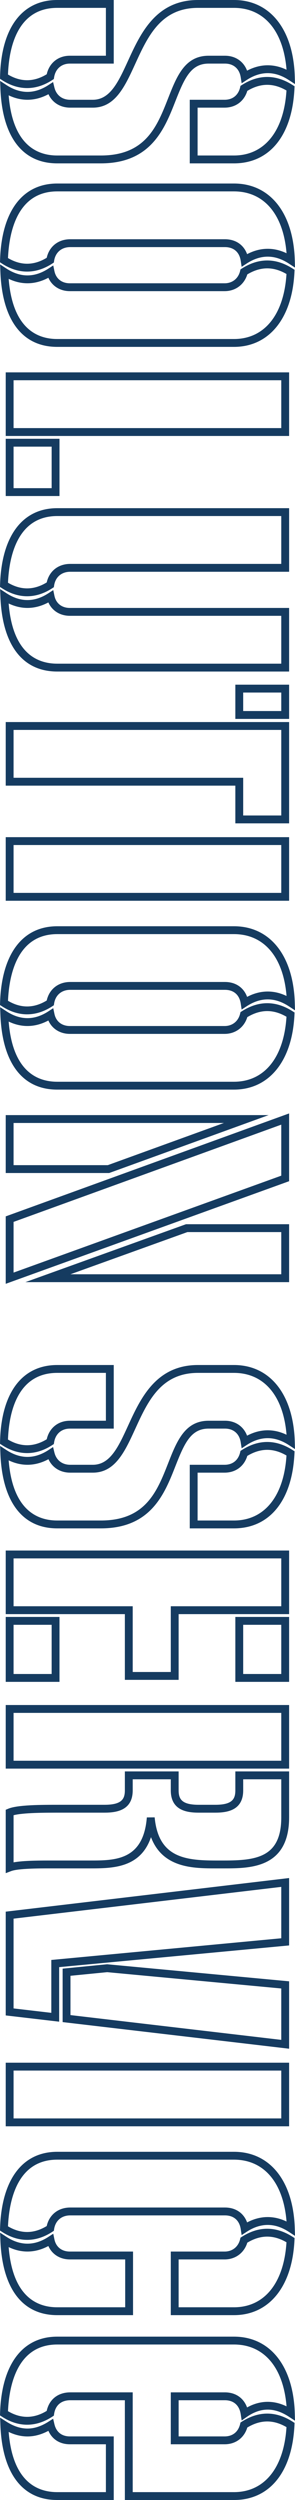
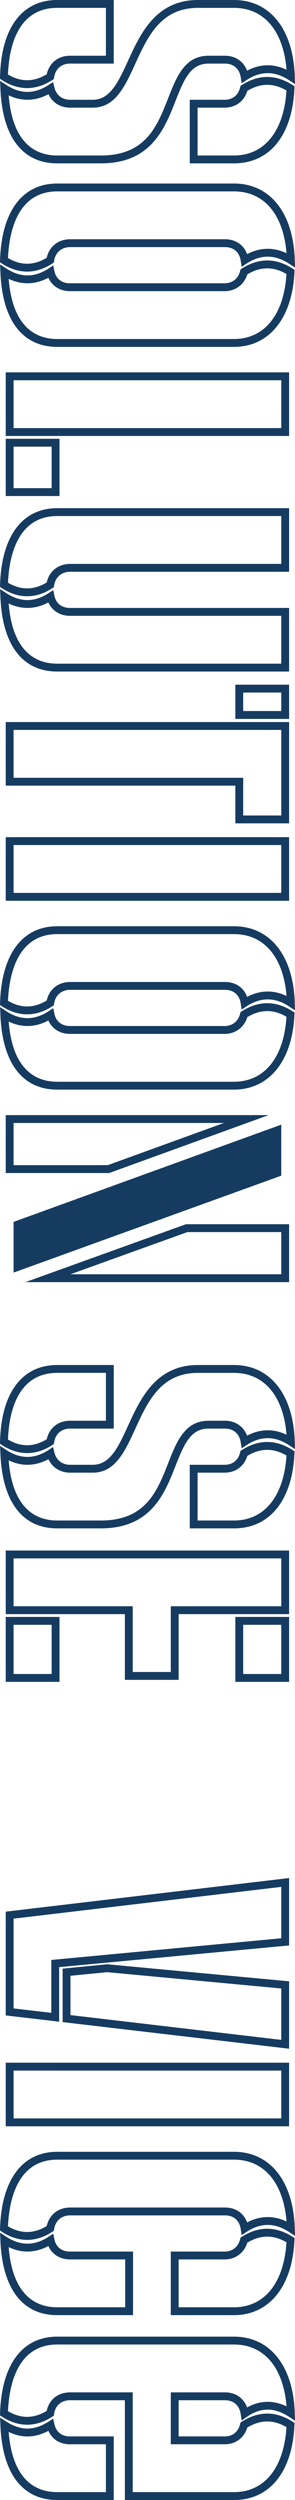
<svg xmlns="http://www.w3.org/2000/svg" id="_レイヤー_1" viewBox="0 0 88.651 749.244">
  <defs>
    <style>.cls-1{fill:none;}.cls-1,.cls-2{stroke-width:0px;}.cls-3{isolation:isolate;}.cls-2{fill:#153b60;}</style>
  </defs>
  <g class="cls-3">
    <g class="cls-3">
      <path class="cls-1" d="M21,17.881c-3.1,0-5.4,2-5.9,5.1-4.6,3-9.3,3-13.9,0C1.499,9.58,6.799,1.18,17.2,1.18h15.801v16.701h-12.001ZM17.2,47.783c-10.201,0-15.401-8.201-15.901-21.301,4.601,3,9.301,3,13.901,0,.7,2.9,3,4.6,5.9,4.6h6.8c13.501,0,10.201-29.902,31.603-29.902h10.801c10.3,0,16.7,8.4,17.101,21.801-4.601-3-9.301-3-13.9,0-.5-3.2-2.801-5.1-5.9-5.1h-4.9c-14.701,0-7.201,29.902-32.402,29.902h-13.101ZM58.202,31.082h9.301c2.9,0,5.101-1.7,5.801-4.6,4.7-3,9.301-3,14.001,0-.601,13.101-6.801,21.301-17.001,21.301h-12.102v-16.701Z" />
      <path class="cls-1" d="M70.303,56.179c10.3,0,16.7,8.4,17.101,21.801-4.601-3-9.301-3-13.9,0-.5-3.3-2.801-5.1-5.9-5.1H21.1c-3.101,0-5.501,1.9-6.001,5.1-4.6,3-9.3,3-13.9,0,.399-13.401,5.7-21.801,16.001-21.801h53.104ZM67.503,86.081c2.801,0,5.101-1.7,5.801-4.6,4.7-3,9.301-3,14.001,0-.601,13.101-6.9,21.301-17.001,21.301H17.2c-10.201,0-15.401-8.201-15.901-21.301,4.601,3,9.301,3,13.901,0,.6,2.9,2.9,4.6,5.8,4.6h46.503Z" />
      <path class="cls-1" d="M2.899,112.778h82.805v16.701H2.899v-16.701ZM2.899,132.679h13.801v14.801H2.899v-14.801Z" />
      <path class="cls-1" d="M85.704,153.477v16.701H21.1c-3.101,0-5.501,1.9-6.001,5.101-4.6,3-9.3,3-13.9,0,.399-13.401,5.7-21.802,16.001-21.802h68.504ZM85.704,183.379v16.701H17.2c-10.201,0-15.401-8.201-15.901-21.301,4.601,3,9.301,3,13.901,0,.6,2.9,2.9,4.6,5.8,4.6h64.704Z" />
      <path class="cls-1" d="M2.899,217.576h82.805v28.001h-13.801v-11.301H2.899v-16.701ZM71.903,206.375h13.801v7.9h-13.801v-7.9Z" />
      <path class="cls-1" d="M2.899,252.074h82.805v16.701H2.899v-16.701Z" />
      <path class="cls-1" d="M70.303,278.773c10.3,0,16.7,8.4,17.101,21.801-4.601-3-9.301-3-13.9,0-.5-3.3-2.801-5.101-5.9-5.101H21.1c-3.101,0-5.501,1.9-6.001,5.101-4.6,3-9.3,3-13.9,0,.399-13.401,5.7-21.801,16.001-21.801h53.104ZM67.503,308.675c2.801,0,5.101-1.7,5.801-4.601,4.7-3,9.301-3,14.001,0-.601,13.102-6.9,21.302-17.001,21.302H17.2c-10.201,0-15.401-8.2-15.901-21.302,4.601,3.001,9.301,3.001,13.901,0,.6,2.9,2.9,4.601,5.8,4.601h46.503Z" />
      <path class="cls-1" d="M2.899,365.374l82.805-30.001v17.801L2.899,383.075v-17.701ZM2.899,335.373h71.104l-41.403,15H2.899v-15ZM56.102,368.074h29.602v15.001H14.399l41.703-15.001Z" />
      <path class="cls-1" d="M21,426.971c-3.1,0-5.4,2-5.9,5.101-4.6,3-9.3,3-13.9,0,.3-13.401,5.601-21.802,16.001-21.802h15.801v16.701h-12.001ZM17.2,456.872c-10.201,0-15.401-8.2-15.901-21.301,4.601,3,9.301,3,13.901,0,.7,2.9,3,4.6,5.9,4.6h6.8c13.501,0,10.201-29.901,31.603-29.901h10.801c10.3,0,16.7,8.4,17.101,21.802-4.601-3.001-9.301-3.001-13.9,0-.5-3.2-2.801-5.101-5.9-5.101h-4.9c-14.701,0-7.201,29.901-32.402,29.901h-13.101ZM58.202,440.171h9.301c2.9,0,5.101-1.699,5.801-4.6,4.7-3,9.301-3,14.001,0-.601,13.101-6.801,21.301-17.001,21.301h-12.102v-16.701Z" />
      <path class="cls-1" d="M2.899,465.869h82.805v16.7h-33.202v19.701h-13.801v-19.701H2.899v-16.7ZM2.899,485.77h13.801v17.102H2.899v-17.102ZM71.903,485.77h13.801v17.102h-13.801v-17.102Z" />
      <path class="cls-1" d="M2.899,512.169h82.805v16.7H2.899v-16.7ZM2.899,543.17c2.6-1.1,9.801-1.1,15.101-1.1h13.401c4.6,0,7.3-1.3,7.3-5.5v-4.501h13.801v4.501c0,4.2,2.601,5.5,7.201,5.5h5c4.601,0,7.2-1.3,7.2-5.5v-4.501h13.801v12.602c0,13.801-9.801,14.101-18.401,14.101h-2.399c-8.201,0-18.302-.3-19.602-14.001-1.1,13.701-10.2,14.001-18.301,14.001h-12.401c-4.6,0-9.601.1-11.7.899v-16.501Z" />
      <path class="cls-1" d="M2.899,573.968l82.805-9.801v17.801l-69.104,6.5v16.102l-13.7-1.601v-29.001ZM20,591.068l12.201-1.2,53.503,5v17.802l-65.704-7.701v-13.9Z" />
-       <path class="cls-1" d="M2.899,619.365h82.805v16.7H2.899v-16.7Z" />
      <path class="cls-1" d="M70.303,646.063c10.3,0,16.7,8.4,17.101,21.802-4.601-3.001-9.301-3.001-13.9,0-.5-3.301-2.801-5.101-5.9-5.101H21.1c-3.101,0-5.501,1.9-6.001,5.101-4.6,3-9.3,3-13.9,0,.399-13.401,5.7-21.802,16.001-21.802h53.104ZM38.801,675.966v16.7h-21.602c-10.201,0-15.401-8.2-15.901-21.301,4.601,3,9.301,3,13.901,0,.6,2.9,2.9,4.601,5.8,4.601h17.802ZM52.502,675.966h15.001c2.801,0,5.101-1.7,5.801-4.601,4.7-3,9.301-3,14.001,0-.601,13.101-6.9,21.301-17.001,21.301h-17.802v-16.7Z" />
      <path class="cls-1" d="M38.701,718.163h-17.601c-3.101,0-5.501,1.8-6.001,5.101-4.6,3-9.3,3-13.9,0,.399-13.401,5.7-21.802,16.001-21.802h53.104c10.3,0,16.7,8.4,17.101,21.802-4.601-3.001-9.301-3.101-13.9.1-.5-3.3-2.801-5.2-5.9-5.2h-15.102v13.201h15.001c2.9,0,5.101-1.7,5.801-4.601,4.7-3,9.301-3,14.001,0-.601,13.101-6.801,21.301-17.001,21.301h-31.603v-29.901ZM17.2,748.064c-10.201,0-15.401-8.2-15.901-21.301,4.7,3,9.201,3,13.901,0,.7,3,2.9,4.601,5.8,4.601h12.001v16.7h-15.801Z" />
    </g>
  </g>
  <path class="cls-1" d="M21,17.881c-3.1,0-5.4,2-5.9,5.1-4.6,3-9.3,3-13.9,0C1.499,9.58,6.799,1.18,17.2,1.18h15.801v16.701h-12.001ZM17.2,47.783c-10.201,0-15.401-8.201-15.901-21.301,4.601,3,9.301,3,13.901,0,.7,2.9,3,4.6,5.9,4.6h6.8c13.501,0,10.201-29.902,31.603-29.902h10.801c10.3,0,16.7,8.4,17.101,21.801-4.601-3-9.301-3-13.9,0-.5-3.2-2.801-5.1-5.9-5.1h-4.9c-14.701,0-7.201,29.902-32.402,29.902h-13.101ZM58.202,31.082h9.301c2.9,0,5.101-1.7,5.801-4.6,4.7-3,9.301-3,14.001,0-.601,13.101-6.801,21.301-17.001,21.301h-12.102v-16.701Z" />
  <path class="cls-1" d="M70.303,56.179c10.3,0,16.7,8.4,17.101,21.801-4.601-3-9.301-3-13.9,0-.5-3.3-2.801-5.1-5.9-5.1H21.1c-3.101,0-5.501,1.9-6.001,5.1-4.6,3-9.3,3-13.9,0,.399-13.401,5.7-21.801,16.001-21.801h53.104ZM67.503,86.081c2.801,0,5.101-1.7,5.801-4.6,4.7-3,9.301-3,14.001,0-.601,13.101-6.9,21.301-17.001,21.301H17.2c-10.201,0-15.401-8.201-15.901-21.301,4.601,3,9.301,3,13.901,0,.6,2.9,2.9,4.6,5.8,4.6h46.503Z" />
  <path class="cls-1" d="M2.899,112.778h82.805v16.701H2.899v-16.701ZM2.899,132.679h13.801v14.801H2.899v-14.801Z" />
-   <path class="cls-1" d="M85.704,153.477v16.701H21.1c-3.101,0-5.501,1.9-6.001,5.101-4.6,3-9.3,3-13.9,0,.399-13.401,5.7-21.802,16.001-21.802h68.504ZM85.704,183.379v16.701H17.2c-10.201,0-15.401-8.201-15.901-21.301,4.601,3,9.301,3,13.901,0,.6,2.9,2.9,4.6,5.8,4.6h64.704Z" />
  <path class="cls-1" d="M2.899,217.576h82.805v28.001h-13.801v-11.301H2.899v-16.701ZM71.903,206.375h13.801v7.9h-13.801v-7.9Z" />
  <path class="cls-1" d="M2.899,252.074h82.805v16.701H2.899v-16.701Z" />
  <path class="cls-1" d="M70.303,278.773c10.3,0,16.7,8.4,17.101,21.801-4.601-3-9.301-3-13.9,0-.5-3.3-2.801-5.101-5.9-5.101H21.1c-3.101,0-5.501,1.9-6.001,5.101-4.6,3-9.3,3-13.9,0,.399-13.401,5.7-21.801,16.001-21.801h53.104ZM67.503,308.675c2.801,0,5.101-1.7,5.801-4.601,4.7-3,9.301-3,14.001,0-.601,13.102-6.9,21.302-17.001,21.302H17.2c-10.201,0-15.401-8.2-15.901-21.302,4.601,3.001,9.301,3.001,13.901,0,.6,2.9,2.9,4.601,5.8,4.601h46.503Z" />
  <path class="cls-1" d="M2.899,365.374l82.805-30.001v17.801L2.899,383.075v-17.701ZM2.899,335.373h71.104l-41.403,15H2.899v-15ZM56.102,368.074h29.602v15.001H14.399l41.703-15.001Z" />
  <path class="cls-1" d="M21,426.971c-3.1,0-5.4,2-5.9,5.101-4.6,3-9.3,3-13.9,0,.3-13.401,5.601-21.802,16.001-21.802h15.801v16.701h-12.001ZM17.2,456.872c-10.201,0-15.401-8.2-15.901-21.301,4.601,3,9.301,3,13.901,0,.7,2.9,3,4.6,5.9,4.6h6.8c13.501,0,10.201-29.901,31.603-29.901h10.801c10.3,0,16.7,8.4,17.101,21.802-4.601-3.001-9.301-3.001-13.9,0-.5-3.2-2.801-5.101-5.9-5.101h-4.9c-14.701,0-7.201,29.901-32.402,29.901h-13.101ZM58.202,440.171h9.301c2.9,0,5.101-1.699,5.801-4.6,4.7-3,9.301-3,14.001,0-.601,13.101-6.801,21.301-17.001,21.301h-12.102v-16.701Z" />
  <path class="cls-1" d="M2.899,465.869h82.805v16.7h-33.202v19.701h-13.801v-19.701H2.899v-16.7ZM2.899,485.77h13.801v17.102H2.899v-17.102ZM71.903,485.77h13.801v17.102h-13.801v-17.102Z" />
  <path class="cls-1" d="M2.899,512.169h82.805v16.7H2.899v-16.7ZM2.899,543.17c2.6-1.1,9.801-1.1,15.101-1.1h13.401c4.6,0,7.3-1.3,7.3-5.5v-4.501h13.801v4.501c0,4.2,2.601,5.5,7.201,5.5h5c4.601,0,7.2-1.3,7.2-5.5v-4.501h13.801v12.602c0,13.801-9.801,14.101-18.401,14.101h-2.399c-8.201,0-18.302-.3-19.602-14.001-1.1,13.701-10.2,14.001-18.301,14.001h-12.401c-4.6,0-9.601.1-11.7.899v-16.501Z" />
  <path class="cls-1" d="M2.899,573.968l82.805-9.801v17.801l-69.104,6.5v16.102l-13.7-1.601v-29.001ZM20,591.068l12.201-1.2,53.503,5v17.802l-65.704-7.701v-13.9Z" />
  <path class="cls-1" d="M2.899,619.365h82.805v16.7H2.899v-16.7Z" />
  <path class="cls-1" d="M70.303,646.063c10.3,0,16.7,8.4,17.101,21.802-4.601-3.001-9.301-3.001-13.9,0-.5-3.301-2.801-5.101-5.9-5.101H21.1c-3.101,0-5.501,1.9-6.001,5.101-4.6,3-9.3,3-13.9,0,.399-13.401,5.7-21.802,16.001-21.802h53.104ZM38.801,675.966v16.7h-21.602c-10.201,0-15.401-8.2-15.901-21.301,4.601,3,9.301,3,13.901,0,.6,2.9,2.9,4.601,5.8,4.601h17.802ZM52.502,675.966h15.001c2.801,0,5.101-1.7,5.801-4.601,4.7-3,9.301-3,14.001,0-.601,13.101-6.9,21.301-17.001,21.301h-17.802v-16.7Z" />
  <path class="cls-1" d="M38.701,718.163h-17.601c-3.101,0-5.501,1.8-6.001,5.101-4.6,3-9.3,3-13.9,0,.399-13.401,5.7-21.802,16.001-21.802h53.104c10.3,0,16.7,8.4,17.101,21.802-4.601-3.001-9.301-3.101-13.9.1-.5-3.3-2.801-5.2-5.9-5.2h-15.102v13.201h15.001c2.9,0,5.101-1.7,5.801-4.601,4.7-3,9.301-3,14.001,0-.601,13.101-6.801,21.301-17.001,21.301h-31.603v-29.901ZM17.2,748.064c-10.201,0-15.401-8.2-15.901-21.301,4.7,3,9.201,3,13.901,0,.7,3,2.9,4.601,5.8,4.601h12.001v16.7h-15.801Z" />
  <path class="cls-2" d="M70.303,48.962h-13.281v-19.061h10.48c2.391,0,4.087-1.348,4.654-3.697l.111-.462.4-.255c5.068-3.234,10.206-3.233,15.271,0l.575.367-.031.682c-.645,14.043-7.44,22.427-18.18,22.427ZM59.381,46.603h10.922c9.156,0,15.024-7.267,15.785-19.482-3.955-2.301-7.814-2.26-11.77.119-.946,3.111-3.518,5.021-6.816,5.021h-8.121v14.342ZM30.3,48.962h-13.101C6.738,48.962.672,40.995.12,26.526l-.087-2.279,1.91,1.246c4.184,2.729,8.429,2.728,12.612,0l1.399-.912.392,1.624c.56,2.315,2.336,3.697,4.754,3.697h6.8c5.22,0,7.704-5.423,10.58-11.702C42.195,10.091,46.818,0,59.503,0h10.801C81.156,0,88.16,8.792,88.583,22.946l.067,2.256-1.891-1.233c-4.186-2.73-8.43-2.729-12.611,0l-1.528.997-.282-1.803c-.401-2.569-2.171-4.103-4.734-4.103h-4.9c-5.293,0-7.236,4.262-9.969,11.217-3.271,8.325-7.342,18.685-22.434,18.685ZM2.602,28.567c1.19,14.839,8.514,18.036,14.598,18.036h13.101c13.484,0,16.917-8.738,20.237-17.188,2.568-6.538,4.995-12.713,12.165-12.713h4.9c3.139,0,5.605,1.709,6.644,4.475,3.901-2.054,7.945-2.147,11.861-.277-.946-11.655-6.757-18.539-15.805-18.539h-10.801c-11.171,0-15.089,8.552-18.877,16.823-3.082,6.726-5.992,13.079-12.726,13.079h-6.8c-2.984,0-5.377-1.509-6.539-4.03-3.932,2.105-8.01,2.219-11.959.336ZM8.149,26.399c-2.555,0-5.11-.81-7.595-2.43L.005,23.611l.015-.656C.346,8.367,6.608,0,17.2,0h16.98v19.061h-13.181c-2.513,0-4.327,1.574-4.735,4.108l-.083.515-.438.285c-2.484,1.62-5.039,2.43-7.595,2.43ZM2.398,22.338c3.867,2.297,7.777,2.268,11.641-.083.769-3.393,3.448-5.554,6.961-5.554h10.821V2.359h-14.621C5.06,2.359,2.681,14.572,2.398,22.338Z" />
  <path class="cls-2" d="M70.303,103.961H17.2C6.738,103.961.672,95.994.12,81.525l-.087-2.279,1.91,1.246c4.184,2.729,8.429,2.728,12.612,0l1.449-.945.351,1.694c.474,2.291,2.21,3.659,4.645,3.659h46.503c2.32,0,4.104-1.417,4.654-3.697l.111-.462.4-.255c5.068-3.234,10.206-3.233,15.271,0l.575.367-.031.682c-.635,13.834-7.601,22.427-18.18,22.427ZM2.602,83.566c1.19,14.839,8.514,18.036,14.598,18.036h53.104c9.156,0,15.024-7.267,15.785-19.482-3.955-2.301-7.815-2.259-11.771.119-.943,3.067-3.569,5.021-6.815,5.021H21c-2.962,0-5.361-1.532-6.467-4.015-3.924,2.091-7.99,2.199-11.931.321ZM8.149,81.398c-2.555,0-5.11-.81-7.595-2.43L-0,78.606l.021-.662c.435-14.583,6.696-22.946,17.18-22.946h53.104c10.853,0,17.856,8.792,18.279,22.946l.067,2.256-1.891-1.233c-4.186-2.73-8.43-2.729-12.611,0l-1.536,1.001-.274-1.813c-.395-2.604-2.12-4.097-4.734-4.097H21.1c-2.587,0-4.44,1.572-4.835,4.103l-.082.519-.439.287c-2.484,1.62-5.039,2.43-7.595,2.43ZM2.403,77.34c3.864,2.293,7.771,2.264,11.634-.084.758-3.394,3.477-5.556,7.063-5.556h46.503c3.205,0,5.637,1.674,6.655,4.469,3.897-2.049,7.938-2.139,11.85-.271-.946-11.655-6.757-18.539-15.805-18.539H17.2c-12.007,0-14.456,12.212-14.797,19.982Z" />
  <path class="cls-2" d="M17.88,148.66H1.719v-17.16h16.16v17.16ZM4.079,146.3h11.441v-12.441H4.079v12.441ZM86.883,130.659H1.719v-19.061h85.164v19.061ZM4.079,128.299h80.445v-14.342H4.079v14.342Z" />
  <path class="cls-2" d="M86.883,201.26H17.2c-10.462,0-16.528-7.968-17.08-22.436l-.087-2.279,1.91,1.246c4.183,2.729,8.428,2.729,12.612,0l1.449-.945.351,1.694c.474,2.291,2.21,3.659,4.645,3.659h65.884v19.061ZM2.602,180.865c1.19,14.839,8.514,18.036,14.598,18.036h67.324v-14.342H21c-2.962,0-5.361-1.532-6.467-4.015-3.926,2.092-7.992,2.198-11.931.321ZM8.149,178.697c-2.555,0-5.11-.81-7.595-2.43L-0,175.905l.021-.662c.435-14.583,6.696-22.946,17.18-22.946h69.684v19.061H21.1c-2.587,0-4.44,1.572-4.835,4.103l-.082.519-.439.287c-2.484,1.62-5.039,2.43-7.595,2.43ZM2.403,174.639c3.864,2.292,7.771,2.264,11.634-.085.758-3.394,3.477-5.556,7.063-5.556h63.424v-14.342H17.2c-12.007,0-14.456,12.212-14.797,19.982Z" />
  <path class="cls-2" d="M86.883,246.757h-16.16v-11.301H1.719v-19.06h85.164v30.361ZM73.083,244.398h11.441v-25.642H4.079v14.341h69.004v11.301ZM86.883,215.456h-16.16v-10.26h16.16v10.26ZM73.083,213.096h11.441v-5.541h-11.441v5.541Z" />
  <path class="cls-2" d="M86.883,269.955H1.719v-19.061h85.164v19.061ZM4.079,267.595h80.445v-14.342H4.079v14.342Z" />
  <path class="cls-2" d="M70.303,326.556H17.2c-10.462,0-16.528-7.968-17.08-22.437l-.087-2.279,1.91,1.246c4.183,2.73,8.428,2.731,12.612,0l1.449-.945.351,1.695c.474,2.292,2.21,3.66,4.645,3.66h46.503c2.32,0,4.104-1.417,4.654-3.698l.111-.462.4-.256c5.065-3.233,10.203-3.234,15.271,0l.575.367-.031.682c-.635,13.834-7.601,22.427-18.18,22.427ZM2.602,306.161c1.19,14.84,8.514,18.036,14.598,18.036h53.104c9.156,0,15.024-7.267,15.785-19.482-3.953-2.299-7.813-2.261-11.771.119-.943,3.067-3.569,5.021-6.815,5.021H21c-2.962,0-5.361-1.532-6.467-4.015-3.924,2.091-7.99,2.2-11.931.321ZM8.149,303.993c-2.555,0-5.11-.81-7.595-2.43L-0,301.201l.021-.662c.435-14.583,6.696-22.946,17.18-22.946h53.104c10.853,0,17.856,8.792,18.279,22.946l.067,2.256-1.891-1.233c-4.186-2.73-8.43-2.729-12.611,0l-1.536,1.001-.274-1.813c-.395-2.604-2.12-4.098-4.734-4.098H21.1c-2.587,0-4.44,1.572-4.835,4.103l-.082.519-.439.287c-2.484,1.62-5.039,2.43-7.595,2.43ZM2.403,299.935c3.864,2.292,7.771,2.264,11.634-.085.758-3.394,3.477-5.556,7.063-5.556h46.503c3.205,0,5.637,1.674,6.655,4.469,3.897-2.049,7.938-2.139,11.85-.271-.946-11.655-6.757-18.539-15.805-18.539H17.2c-12.007,0-14.456,12.212-14.797,19.982Z" />
-   <path class="cls-2" d="M1.719,384.756v-20.209l85.164-30.856v20.311L1.719,384.756ZM4.079,366.201v15.194l80.445-29.05v-15.291l-80.445,29.146ZM86.883,384.255H7.634l48.262-17.361h30.987v17.361ZM21.164,381.896h63.36v-12.642h-28.216l-35.145,12.642ZM32.807,351.553H1.719v-17.359h79.004l-47.916,17.359ZM4.079,349.193h28.314l34.891-12.641H4.079v12.641Z" />
+   <path class="cls-2" d="M1.719,384.756v-20.209v20.311L1.719,384.756ZM4.079,366.201v15.194l80.445-29.05v-15.291l-80.445,29.146ZM86.883,384.255H7.634l48.262-17.361h30.987v17.361ZM21.164,381.896h63.36v-12.642h-28.216l-35.145,12.642ZM32.807,351.553H1.719v-17.359h79.004l-47.916,17.359ZM4.079,349.193h28.314l34.891-12.641H4.079v12.641Z" />
  <path class="cls-2" d="M70.303,458.052h-13.281v-19.061h10.48c2.391,0,4.087-1.348,4.654-3.696l.111-.462.4-.256c5.065-3.234,10.203-3.234,15.271,0l.575.367-.031.681c-.645,14.043-7.44,22.427-18.18,22.427ZM59.381,455.693h10.922c9.156,0,15.024-7.267,15.785-19.481-3.953-2.3-7.812-2.26-11.77.118-.946,3.111-3.518,5.021-6.816,5.021h-8.121v14.342ZM30.3,458.052h-13.101c-10.462,0-16.528-7.968-17.08-22.436l-.087-2.278,1.91,1.245c4.184,2.729,8.429,2.728,12.612,0l1.399-.912.392,1.624c.559,2.314,2.336,3.696,4.754,3.696h6.8c5.22,0,7.704-5.423,10.58-11.702,3.715-8.108,8.338-18.2,21.022-18.2h10.801c10.853,0,17.856,8.793,18.279,22.947l.067,2.257-1.891-1.233c-4.188-2.731-8.43-2.729-12.611,0l-1.528.997-.282-1.804c-.401-2.569-2.171-4.104-4.734-4.104h-4.9c-5.293,0-7.236,4.263-9.969,11.217-3.271,8.325-7.342,18.686-22.434,18.686ZM2.602,437.658c1.19,14.839,8.514,18.035,14.598,18.035h13.101c13.484,0,16.917-8.738,20.237-17.188,2.568-6.538,4.995-12.714,12.165-12.714h4.9c3.139,0,5.605,1.71,6.644,4.476,3.901-2.056,7.945-2.149,11.861-.277-.946-11.656-6.757-18.54-15.805-18.54h-10.801c-11.171,0-15.089,8.553-18.877,16.823-3.082,6.726-5.992,13.079-12.726,13.079h-6.8c-2.984,0-5.377-1.51-6.539-4.029-3.932,2.106-8.01,2.22-11.959.336ZM8.149,435.49c-2.555,0-5.11-.81-7.595-2.43l-.55-.358.015-.656c.326-14.589,6.589-22.956,17.181-22.956h16.98v19.061h-13.181c-2.513,0-4.327,1.575-4.735,4.109l-.083.516-.438.285c-2.484,1.62-5.039,2.43-7.595,2.43ZM2.398,431.429c3.867,2.296,7.777,2.269,11.641-.083.769-3.394,3.448-5.556,6.961-5.556h10.821v-14.342h-14.621c-12.14,0-14.519,12.214-14.802,19.98Z" />
  <path class="cls-2" d="M86.883,504.05h-16.16v-19.461h16.16v19.461ZM73.083,501.691h11.441v-14.742h-11.441v14.742ZM17.88,504.05H1.719v-19.461h16.16v19.461ZM4.079,501.691h11.441v-14.742H4.079v14.742ZM53.681,503.451h-16.16v-19.701H1.719v-19.061h85.164v19.061h-33.202v19.701ZM39.881,501.091h11.441v-19.701h33.202v-14.342H4.079v14.342h35.802v19.701Z" />
-   <path class="cls-2" d="M1.719,561.384v-18.997l.72-.305c2.82-1.192,9.885-1.192,15.561-1.192h13.401c5.097,0,6.12-1.653,6.12-4.32v-5.68h16.16v5.68c0,2.667,1.007,4.32,6.021,4.32h5c5.014,0,6.021-1.653,6.021-4.32v-5.68h16.16v13.781c0,15.279-11.783,15.279-19.581,15.279h-2.399c-6.572,0-16.011,0-19.529-9.354-3.154,9.355-11.799,9.354-18.373,9.354h-12.401c-2.729,0-9.122,0-11.28.823l-1.6.61ZM4.079,544.018v14.129c2.566-.479,6.524-.556,10.521-.556h12.401c7.541,0,16.089,0,17.125-12.915l2.351-.017c1.134,11.959,9.017,12.932,18.427,12.932h2.399c9.758,0,17.222-.951,17.222-12.92v-11.422h-11.441v3.32c0,5.987-4.782,6.68-8.38,6.68h-5c-3.598,0-8.381-.692-8.381-6.68v-3.32h-11.441v3.32c0,5.987-4.84,6.68-8.479,6.68h-13.401c-4.463,0-11.011,0-13.921.769ZM86.883,530.048H1.719v-19.059h85.164v19.059ZM4.079,527.689h80.445v-14.34H4.079v14.34Z" />
  <path class="cls-2" d="M86.883,613.996l-68.063-7.978v-16.02l13.378-1.315.112.011,54.573,5.101v20.201ZM21.179,603.918l63.345,7.425v-15.4l-52.32-4.889-11.024,1.083v11.781ZM17.779,605.895l-16.06-1.877v-31.098l1.041-.124,84.123-9.956v20.202l-69.104,6.5v16.353ZM4.079,601.918l11.341,1.326v-15.851l69.104-6.5v-15.399l-80.445,9.521v26.902Z" />
  <path class="cls-2" d="M86.883,637.246H1.719v-19.061h85.164v19.061ZM4.079,634.886h80.445v-14.342H4.079v14.342Z" />
  <path class="cls-2" d="M70.303,693.845h-18.981v-19.059h16.181c2.32,0,4.104-1.417,4.654-3.698l.111-.462.4-.256c5.065-3.233,10.203-3.235,15.271,0l.575.367-.031.681c-.635,13.833-7.601,22.427-18.18,22.427ZM53.681,691.486h16.622c9.156,0,15.024-7.267,15.785-19.481-3.953-2.301-7.813-2.261-11.771.119-.943,3.068-3.569,5.022-6.815,5.022h-13.821v14.34ZM39.981,693.845h-22.781c-10.462,0-16.528-7.968-17.08-22.436l-.087-2.278,1.91,1.245c4.184,2.729,8.429,2.728,12.612,0l1.449-.945.351,1.694c.474,2.293,2.21,3.661,4.645,3.661h18.981v19.059ZM2.602,673.451c1.19,14.839,8.514,18.035,14.598,18.035h20.422v-14.34h-16.622c-2.962,0-5.361-1.533-6.468-4.017-3.922,2.092-7.989,2.2-11.93.321ZM8.149,671.283c-2.555,0-5.11-.81-7.595-2.43l-.555-.361.021-.662c.435-14.582,6.696-22.945,17.18-22.945h53.104c10.853,0,17.856,8.792,18.279,22.945l.067,2.257-1.891-1.233c-4.186-2.729-8.43-2.728-12.611,0l-1.536,1.002-.274-1.813c-.395-2.604-2.12-4.097-4.734-4.097H21.1c-2.587,0-4.44,1.572-4.835,4.103l-.082.519-.439.287c-2.484,1.62-5.039,2.43-7.595,2.43ZM2.403,667.225c3.864,2.292,7.773,2.263,11.634-.085.758-3.394,3.477-5.555,7.063-5.555h46.503c3.205,0,5.637,1.674,6.655,4.468,3.897-2.048,7.938-2.138,11.85-.271-.946-11.655-6.757-18.539-15.805-18.539H17.2c-12.007,0-14.456,12.212-14.797,19.981Z" />
  <path class="cls-2" d="M70.303,749.244h-32.782v-29.9h-16.421c-2.678,0-4.44,1.493-4.835,4.097l-.079.522-.442.289c-4.968,3.24-10.22,3.241-15.189,0l-.555-.361.021-.662c.435-14.582,6.696-22.945,17.18-22.945h53.104c10.853,0,17.856,8.792,18.279,22.945l.067,2.257-1.891-1.233c-4.328-2.822-8.443-2.798-12.582.08l-1.557,1.082-.283-1.874c-.404-2.667-2.13-4.196-4.734-4.196h-13.922v10.842h13.821c2.391,0,4.087-1.348,4.654-3.698l.111-.462.4-.256c5.065-3.234,10.203-3.234,15.271,0l.575.367-.031.681c-.644,14.043-7.44,22.427-18.18,22.427ZM39.881,746.884h30.423c9.156,0,15.024-7.267,15.785-19.481-3.953-2.301-7.812-2.26-11.77.118-.947,3.112-3.518,5.023-6.816,5.023h-16.181v-15.561h16.281c3.19,0,5.618,1.694,6.646,4.524,3.841-2.134,7.885-2.244,11.859-.332-.947-11.652-6.758-18.534-15.805-18.534H17.2c-12.007,0-14.456,12.212-14.797,19.981,3.862,2.291,7.77,2.264,11.63-.083.743-3.442,3.406-5.557,7.067-5.557h18.78v29.9ZM34.18,749.244h-16.98c-10.462,0-16.528-7.968-17.08-22.436l-.086-2.252,1.899,1.213c4.31,2.751,8.324,2.75,12.632,0l1.405-.896.378,1.622c.556,2.38,2.207,3.69,4.651,3.69h13.181v19.059ZM2.601,728.841c1.188,14.846,8.513,18.043,14.599,18.043h14.621v-14.34h-10.821c-3.004,0-5.327-1.479-6.457-4.03-4.006,2.132-7.939,2.243-11.941.327Z" />
</svg>